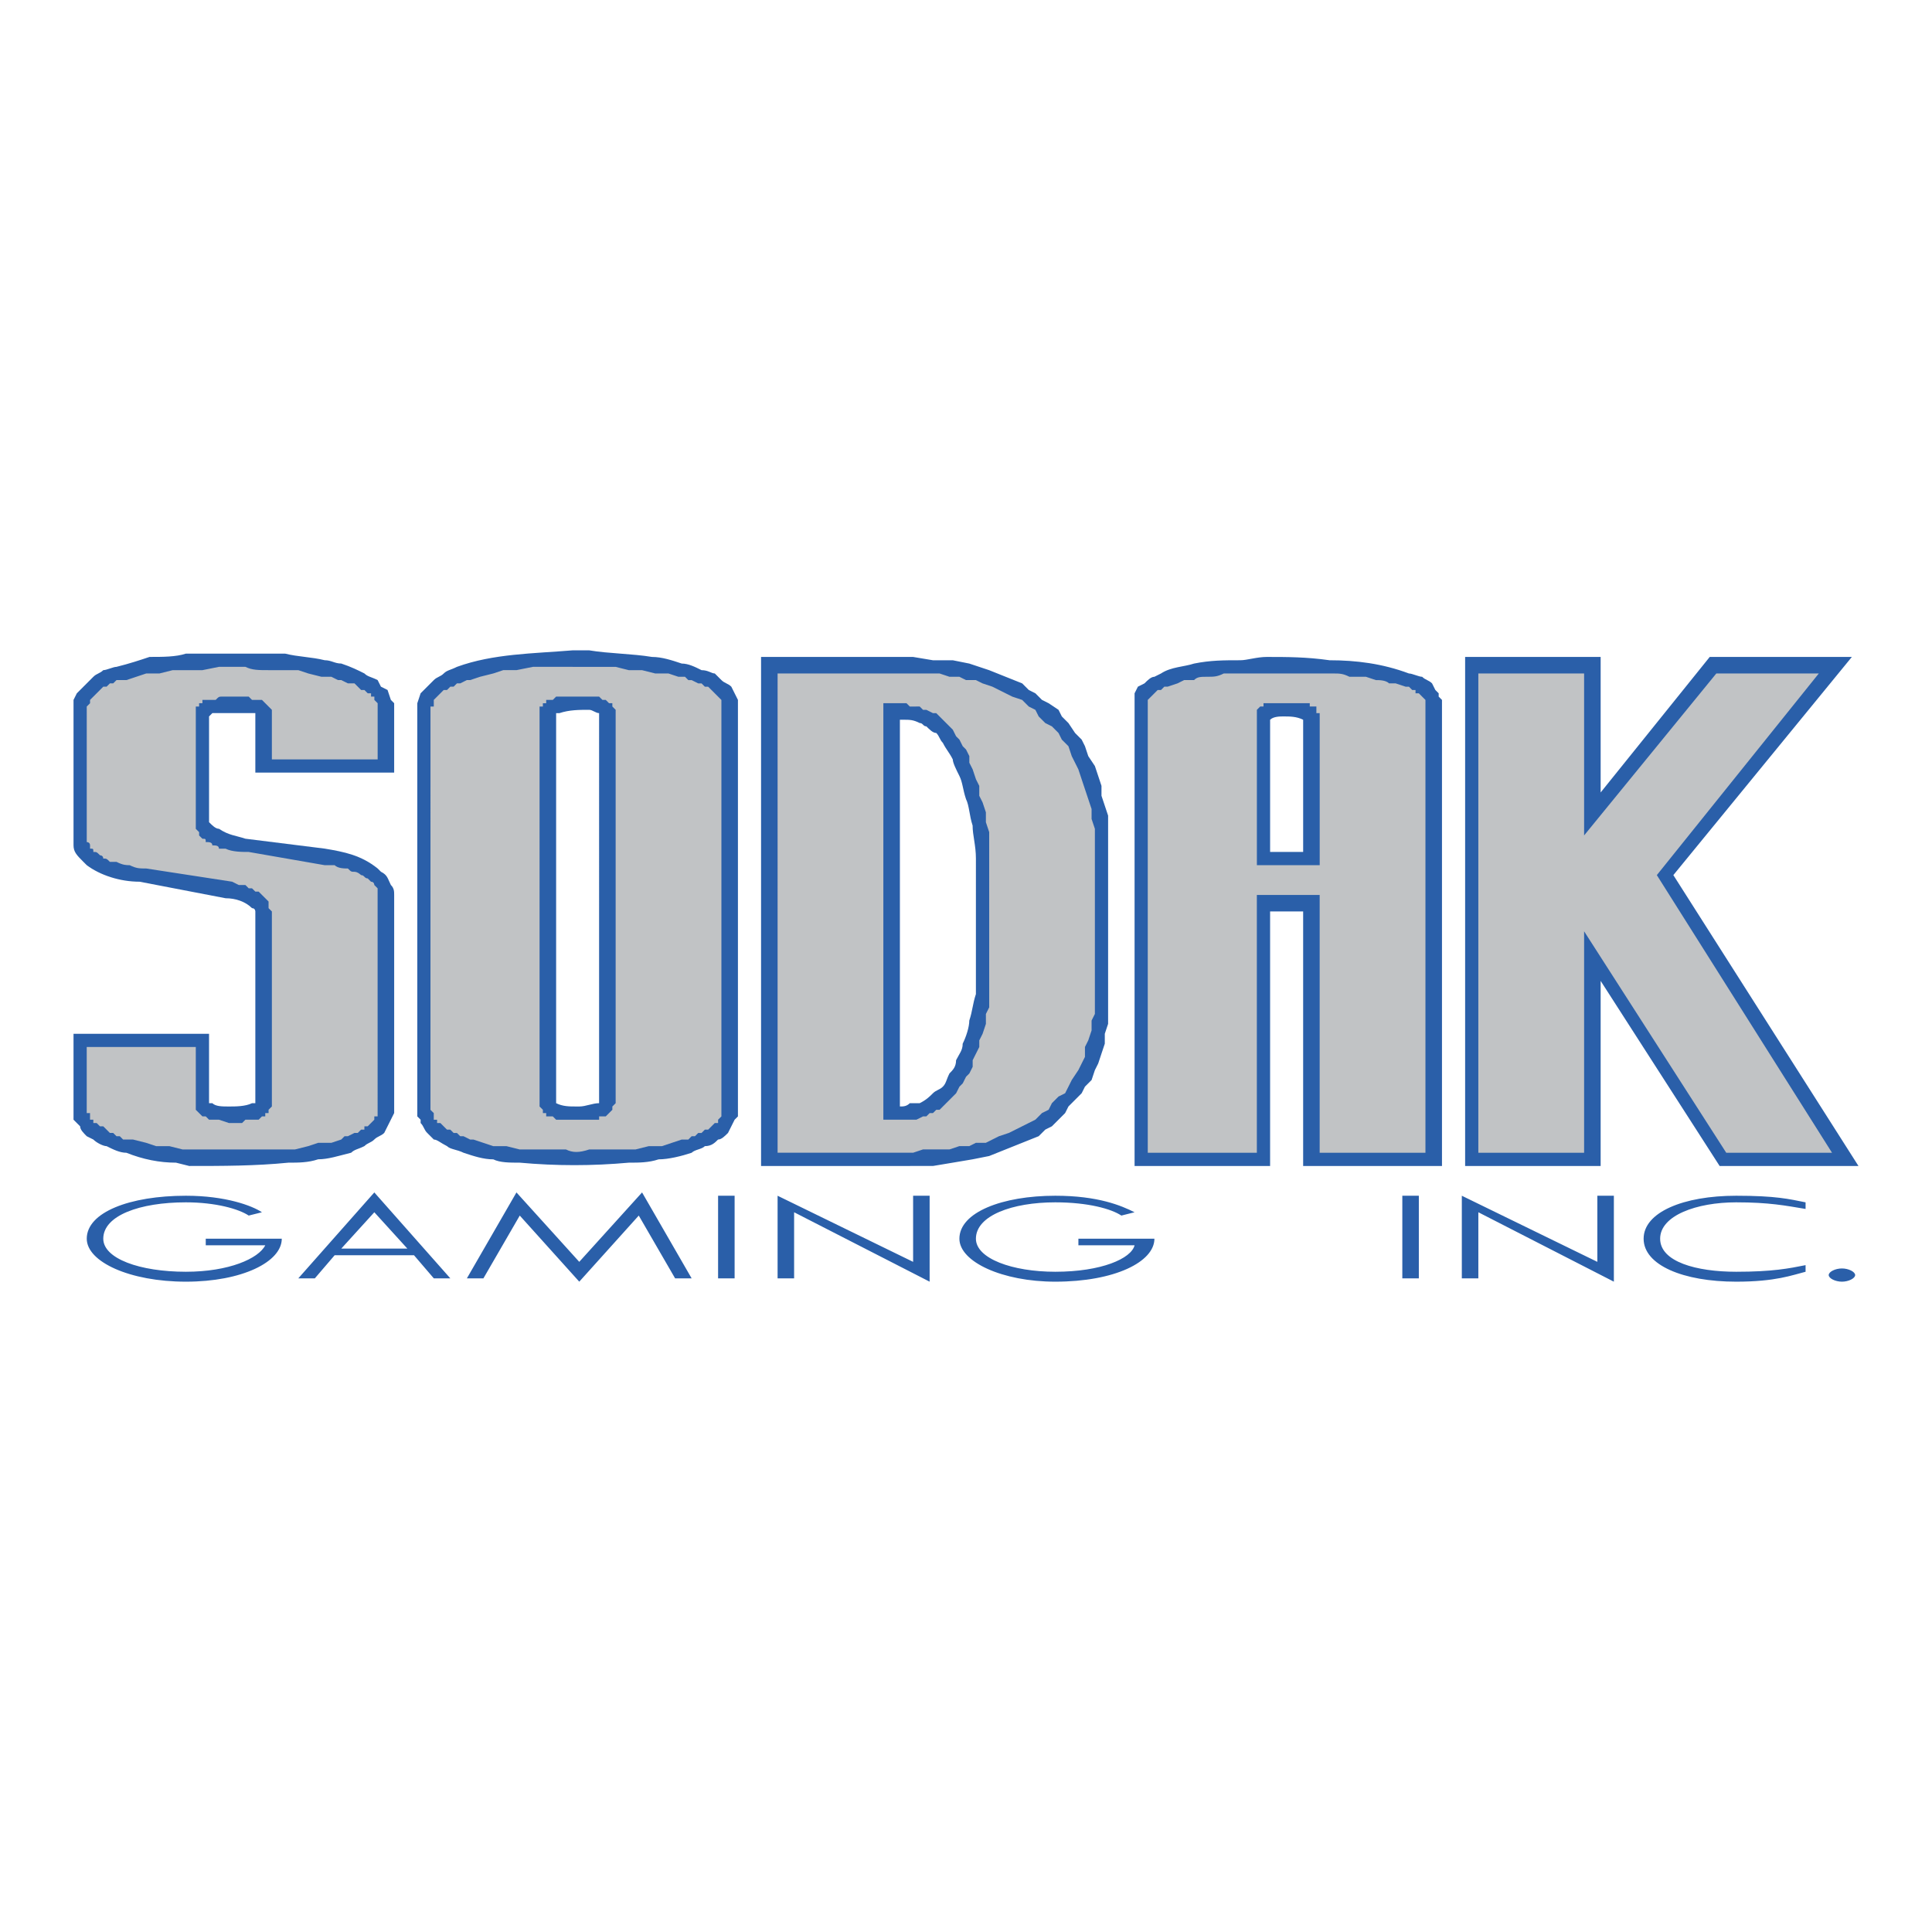
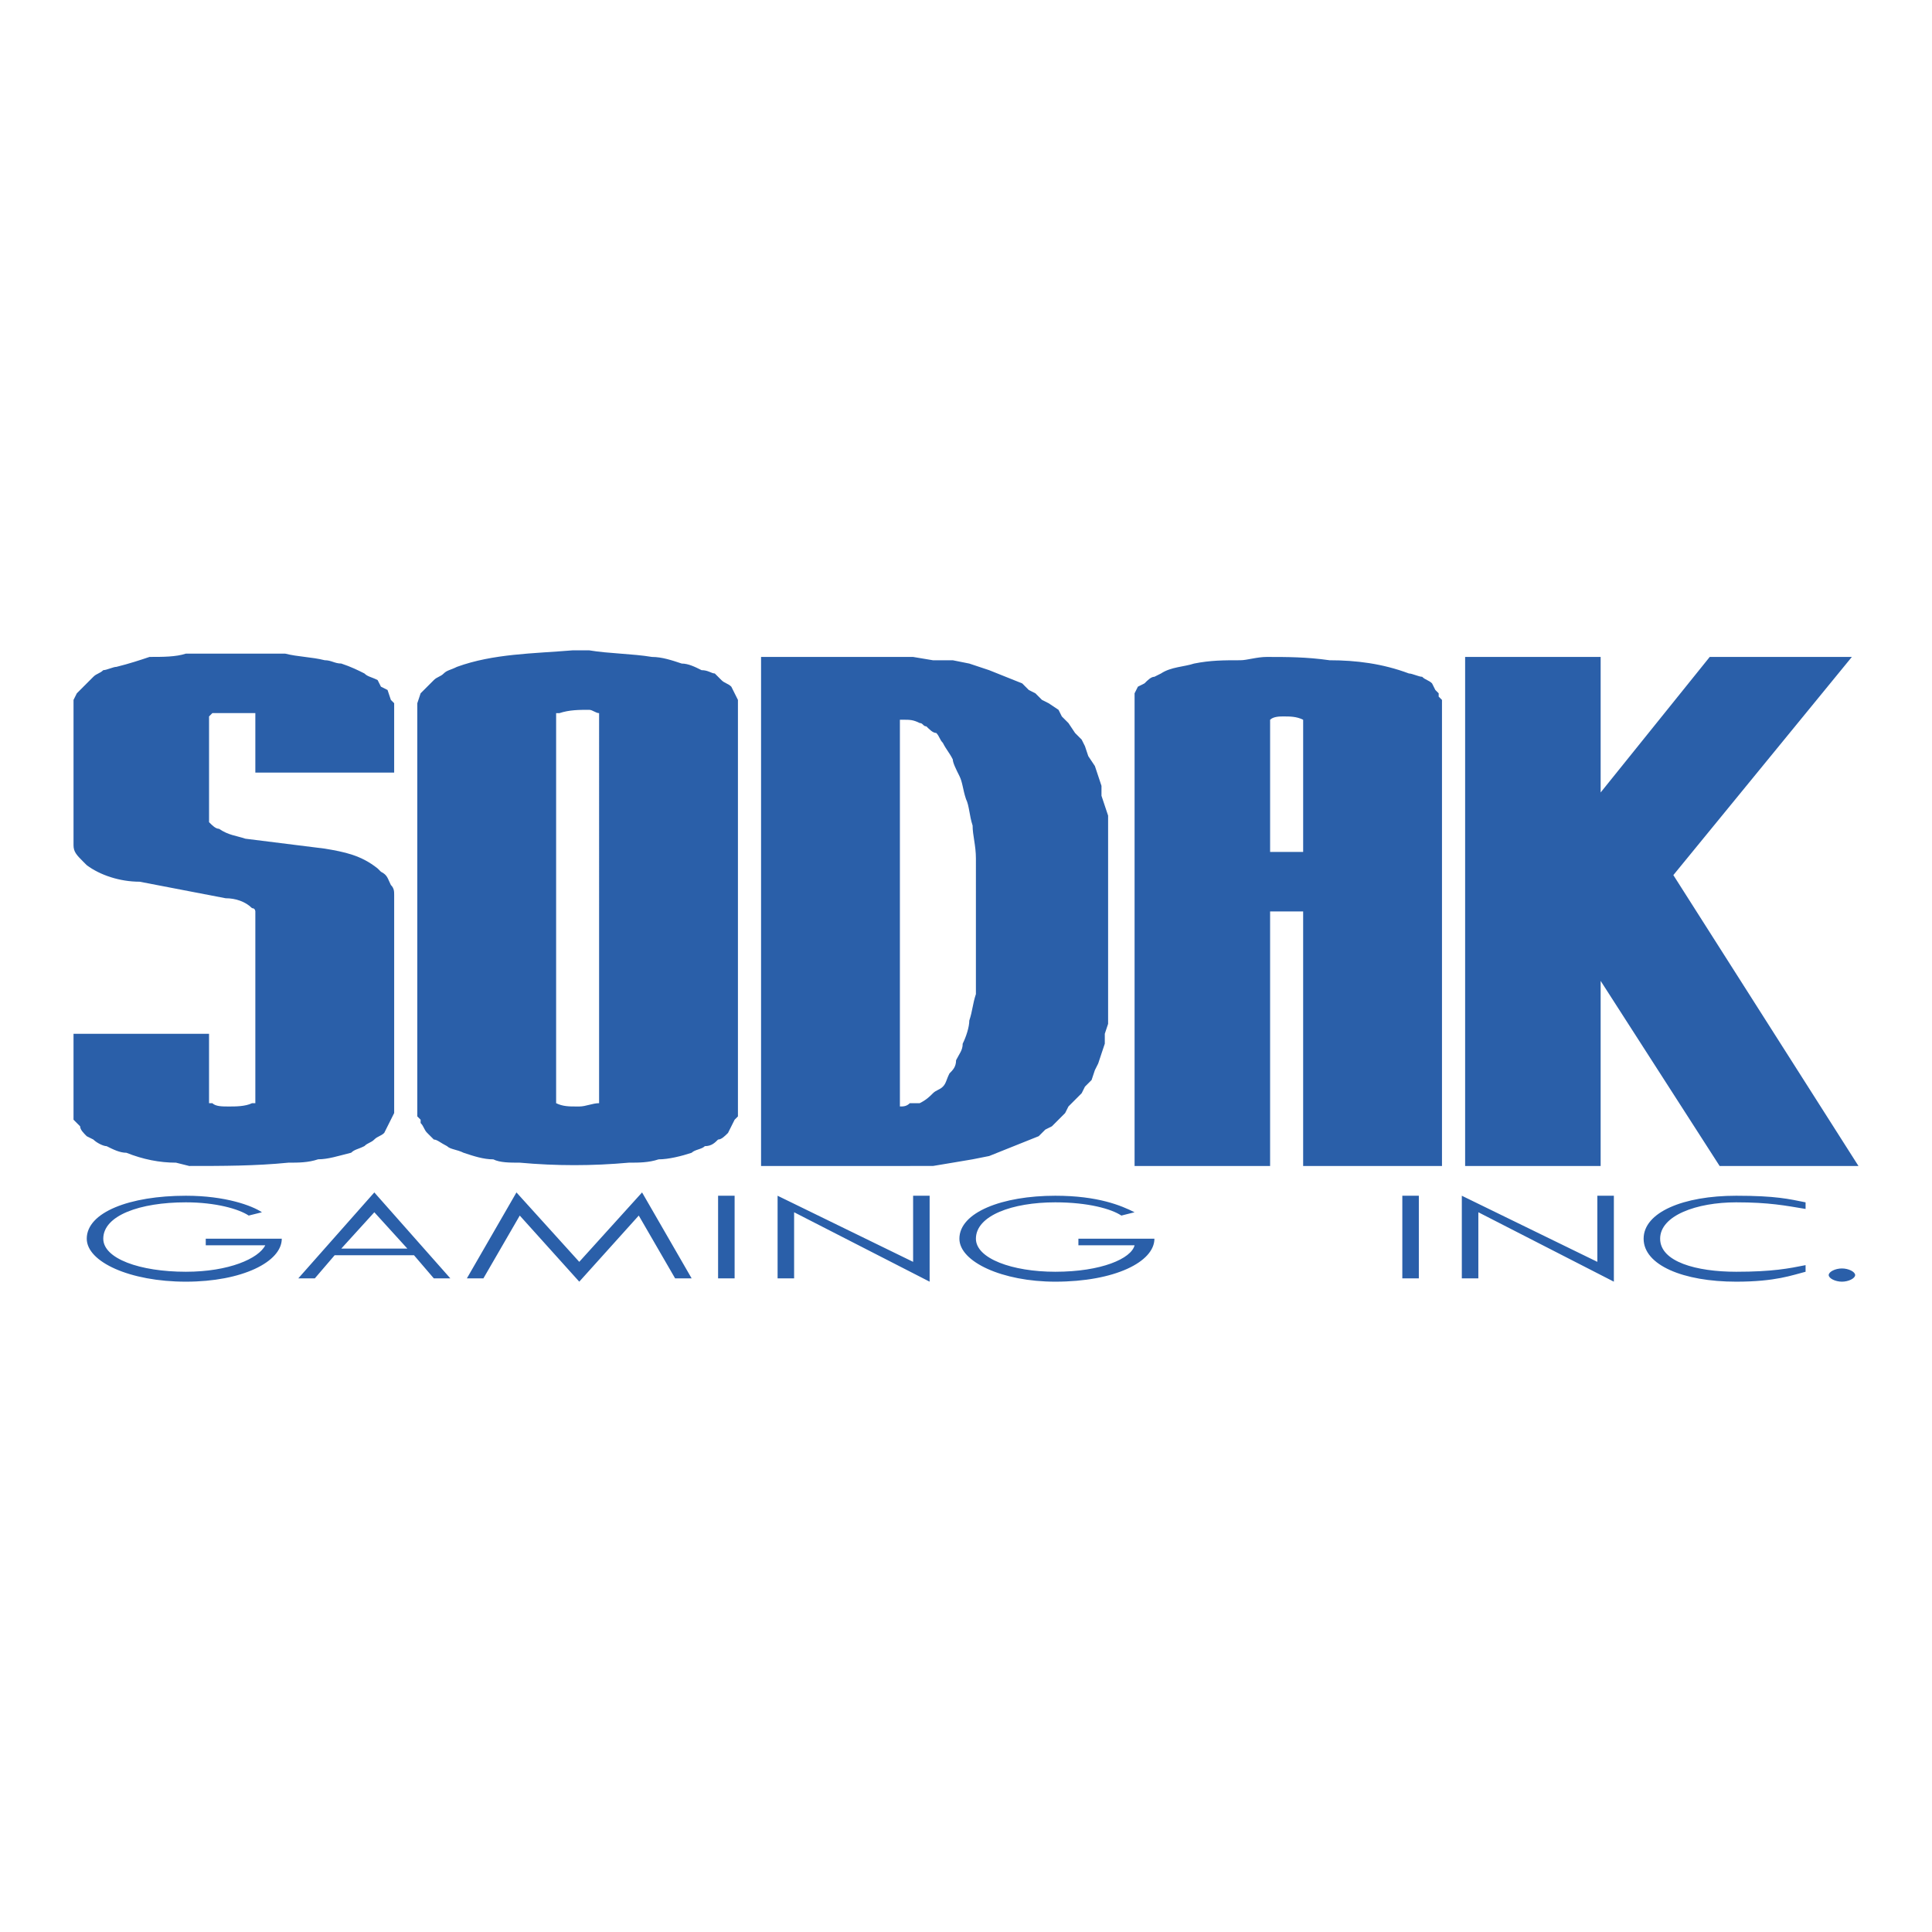
<svg xmlns="http://www.w3.org/2000/svg" width="2500" height="2500" viewBox="0 0 192.756 192.756">
  <g fill-rule="evenodd" clip-rule="evenodd">
    <path fill="#fff" d="M0 0h192.756v192.756H0V0z" />
    <path d="M18.549 119.299c3.957 0 6.595.988 7.585 1.648l-1.319.33c-.989-.66-3.298-1.32-6.266-1.32-4.618 0-8.245 1.32-8.245 3.629 0 1.979 3.627 3.297 8.245 3.297 4.287 0 7.255-1.318 7.915-2.639h-5.936v-.658h7.585c0 2.309-3.958 4.287-9.563 4.287-5.606 0-9.894-1.979-9.894-4.287-.001-2.639 4.287-4.287 9.893-4.287zm26.382 8.244h-1.648l-1.979-2.309h-7.915l-1.979 2.309h-1.649l7.585-8.574 7.585 8.574zm-10.882-2.969h6.595l-3.297-3.627-3.298 3.627zm23.744 1.321l6.266-6.926 4.947 8.574h-1.649l-3.627-6.266-5.936 6.596-5.937-6.596-3.627 6.266h-1.65l4.947-8.574 6.266 6.926zm13.851 1.648v-8.244h1.649v8.244h-1.649zm21.106-8.244v8.574l-13.521-6.926v6.596h-1.648v-8.244l13.521 6.596v-6.596h1.648zm12.533 0c4.287 0 6.596.988 7.914 1.648l-1.318.33c-.99-.66-3.299-1.32-6.596-1.32-4.287 0-7.916 1.32-7.916 3.629 0 1.979 3.629 3.297 7.916 3.297 4.615 0 7.584-1.318 7.914-2.639h-5.605v-.658h7.584c0 2.309-3.957 4.287-9.893 4.287-5.277 0-9.564-1.979-9.564-4.287 0-2.639 4.287-4.287 9.564-4.287zm34.627 8.244v-8.244h1.648v8.244h-1.648zm21.106-8.244v8.574l-13.521-6.926v6.596h-1.648v-8.244l13.521 6.596v-6.596h1.648zm12.203 7.584c3.627 0 5.275-.33 6.924-.66v.66c-1.318.33-2.967.99-6.924.99-5.277 0-9.234-1.65-9.234-4.287 0-2.639 3.957-4.287 9.234-4.287 3.957 0 5.275.328 6.924.658v.66c-1.979-.33-3.627-.66-6.924-.66-3.959 0-7.586 1.32-7.586 3.629s3.627 3.297 7.586 3.297zm10.552.99c-.66 0-1.32-.33-1.32-.66s.66-.66 1.32-.66c.658 0 1.318.33 1.318.66s-.659.66-1.318.66zM22.836 110.395c.66 0 1.649 0 2.309-.33h.33V90.937s0-.33-.33-.33c-.66-.66-1.649-.989-2.638-.989l-8.575-1.649c-1.979 0-3.957-.659-5.276-1.648l-.33-.33c-.66-.66-.99-.991-.99-1.65V69.83l.33-.66.66-.66.989-.989c.33-.33.66-.33.989-.66.33 0 .99-.33 1.319-.33 1.319-.33 2.308-.659 3.298-.99 1.319 0 2.638 0 3.628-.33h9.893c1.319.33 2.638.33 3.958.66.66 0 .989.33 1.649.33.99.33 1.649.659 2.309.989.33.33.66.33 1.318.66l.331.659.659.33.33.989.33.33v6.925H25.475v-5.936h-4.288l-.33.33V82.03c.33.33.66.659.99.659.989.66 1.648.66 2.638.989l7.915.989c1.979.33 3.628.66 5.276 1.979l.331.329c.659.33.659.66.989 1.319.33.33.33.659.33.989v21.765l-.33.66-.33.66-.33.66c-.33.328-.66.328-.989.658-.33.33-.66.33-.989.66-.66.33-.99.33-1.319.66-1.319.33-2.309.658-3.298.658-.99.336-1.979.336-2.969.336-3.297.33-6.595.33-9.893.33L17.56 116c-1.649 0-3.298-.33-4.947-.988-.66 0-1.319-.33-1.979-.66-.33 0-.989-.33-1.319-.66l-.66-.33c-.33-.328-.66-.658-.66-.988l-.33-.33-.33-.33v-8.574h13.521v6.926h.33c.331.329.991.329 1.65.329zm34.298-45.511h1.649c1.979.33 4.287.33 6.266.659.99 0 1.979.331 2.968.66.66 0 1.319.33 1.979.659.66 0 .99.33 1.319.33l.66.66c.33.329.659.329.989.659l.33.66.33.66V111.383l-.33.33-.33.66-.33.66c-.329.328-.659.658-.989.658-.33.33-.659.66-1.319.66-.33.33-.989.33-1.319.66-.99.33-2.309.658-3.298.658-.99.331-1.98.331-2.969.331-3.627.33-7.255.33-10.883 0-.989 0-1.979 0-2.638-.33-.989 0-1.979-.328-2.968-.658-.659-.33-1.319-.33-1.648-.66-.66-.33-.989-.66-1.319-.66l-.659-.658c-.33-.33-.33-.66-.66-.99v-.33l-.33-.33V70.16l.33-.99.33-.33.989-.989c.33-.33.66-.33.989-.66.33-.33.659-.33 1.319-.66 3.627-1.318 7.584-1.318 11.542-1.647zm.659 45.511c.659 0 1.319-.33 1.979-.33V71.149c-.33 0-.66-.33-.989-.33-.989 0-1.979 0-2.968.33h-.33v38.915c.66.33 1.319.33 1.979.33h.329v.001zm33.308-44.852l1.979.331h1.979l1.649.33 1.98.659 1.648.66 1.648.659.66.66.658.33.66.66.66.33.988.659.33.66.66.66.66.989.658.66.33.659.33.99.66.989.33.989.328.989v.989l.33.99.33.989v20.776l-.33.988v.99l-.33.988-.328.99-.33.658-.33.99-.66.66-.33.658-.658.66-.66.66-.33.658-.66.66-.658.66-.66.33-.66.658-1.648.66-1.648.66-1.648.66-1.65.328-1.979.334-1.979.33H75.931V65.543h15.17zm-.329 44.521h.989c.659-.33.989-.66 1.319-.99s.66-.33.989-.658c.33-.33.33-.66.66-1.32.33-.33.659-.658.659-1.318.331-.66.66-.99.66-1.648.33-.66.659-1.65.659-2.309.33-.99.33-1.648.66-2.639V85.66c0-1.319-.33-2.309-.33-3.298-.33-.989-.33-1.979-.659-2.638-.33-.989-.33-1.649-.659-2.309-.331-.659-.66-1.319-.66-1.649-.33-.66-.659-.989-.989-1.649-.33-.329-.33-.659-.66-.989-.33 0-.659-.33-.989-.66-.33 0-.33-.33-.659-.33-.66-.33-.989-.33-1.649-.33h-.33v38.585c.329.002.659.002.989-.329zm35.617-44.521c1.979 0 3.957 0 6.266.331 2.639 0 5.277.33 7.916 1.319.328 0 .988.33 1.318.33.33.33.66.33.988.659l.33.66.33.33v.33l.33.33V116.331h-13.852V90.937h-3.297v25.394h-13.521v-47.16l.33-.66.658-.33c.33-.329.66-.659.99-.659l.66-.33c.988-.66 2.309-.66 3.297-.989 1.648-.33 2.969-.33 4.617-.33.661.001 1.649-.33 2.64-.33zm.33 6.266V85h3.297V71.809c-.66-.33-1.318-.33-1.979-.33-.33 0-.988 0-1.318.33zm32.978 44.521h-13.521V65.543h13.521v13.521l10.883-13.521h14.18l-17.809 21.766 18.469 29.021h-13.852l-11.871-18.467v18.467z" fill="#2a5fa9" />
-     <path d="M22.836 114.682h-4.617l-1.319-.33h-1.319l-.989-.33-1.319-.33h-.99l-.33-.33h-.33l-.33-.328h-.33l-.33-.33-.33-.33h-.33l-.33-.33h-.33v-.33h-.33v-.66h-.33v-6.596h10.883v6.267l.33.328.33.33h.33l.33.33h.99l.989.33h1.32l.33-.33h1.32l.33-.33h.33v-.33h.33v-.328l.33-.33V90.937l-.33-.33v-.66l-.33-.33-.33-.33-.33-.33h-.33l-.33-.329h-.33l-.33-.33h-.66l-.66-.33-8.574-1.318c-.66 0-.99 0-1.649-.33-.33 0-.66 0-1.319-.33h-.66c-.33-.33-.33-.33-.66-.33 0-.33-.33-.33-.33-.33-.328-.33-.328-.33-.658-.33 0-.33 0-.33-.33-.33v-.329c0-.33-.33-.33-.33-.33V70.49l.33-.33v-.33l.33-.33.33-.33.33-.33.33-.33h.33l.33-.33h.33l.33-.329H12.614l.989-.33.99-.33h1.319l1.319-.33H20.198l1.649-.33h2.638c.66.33 1.319.33 2.309.33h2.968l.99.33 1.318.33h.99l.66.33h.33l.66.329h.659l.33.33.33.33h.33l.33.33h.33v.33h.33v.33l.329.33v5.607H27.124V70.82l-.33-.33-.33-.33-.33-.33h-.99l-.33-.33h-2.638c-.33 0-.33 0-.66.33h-1.32v.33h-.33v.33h-.33v12.203l.33.33v.33l.33.33c.33 0 .33 0 .33.33.33 0 .659 0 .659.33.33 0 .66 0 .66.329h.659c.662.328 1.651.328 2.311.328l7.585 1.32h.989c.33.33.989.33 1.319.33.33.329.33.329.659.329.33 0 .66.33.66.33.33 0 .33.33.659.33l.33.329c.33 0 .33.33.33.33l.329.33V111.382h-.329v.33l-.33.33-.33.33h-.33v.33h-.33l-.33.33h-.33l-.659.328h-.33l-.33.33-.989.33H31.74l-.989.33-1.319.33h-6.596v.002zm34.298-48.149h4.287l1.319.33h1.319l1.319.33h1.319l.989.33h.659l.33.33h.33l.659.329h.33l.33.33h.33l.33.33.33.33.33.33.33.33V111.385l-.33.33v.33h-.33l-.33.33-.33.33h-.33l-.33.33h-.33l-.33.328h-.33l-.33.33h-.66l-.989.33-.989.33h-1.319l-1.319.33h-4.617c-.989.33-1.649.33-2.309 0h-4.617l-1.319-.33h-1.319l-.989-.33-.989-.33h-.33l-.66-.33h-.33l-.33-.328h-.33l-.331-.33h-.329l-.33-.33-.33-.33h-.33v-.33h-.33v-.66l-.33-.328V70.49h.33v-.66l.33-.33.33-.33.33-.33h.33l.329-.33h.331l.33-.33h.33l.659-.329h.331l.989-.33 1.319-.33.989-.33h1.319l1.649-.33h3.96v.002zm.329 2.968h-1.979l-.33.33h-.66v.33h-.33v.33h-.331V110.396l.331.33v.328h.33v.33h.66l.33.33h4.29v-.33h.66l.33-.33.33-.328v-.33l.33-.33V70.819l-.33-.33v-.33h-.33l-.33-.33h-.33l-.33-.33h-2.311v.002zm33.638-2.309H93.74l.989.33h.99l.659.33h.989l.66.329.988.33.66.33.66.33.66.33.988.33.66.66.658.33.33.66.66.66.66.33.658.66.33.66.66.659.33.99.33.659.33.66.328.989.33.989.33.989.33.989v.989l.33.989v18.466l-.33.66v.988l-.33.99-.33.658v.99l-.33.66-.328.658-.66.99-.33.66-.33.658-.66.33-.658.66-.33.66-.66.328-.66.66-.658.33-.66.33-.66.33-.658.33-.99.328-.66.33-.658.33h-.99l-.66.33h-.989l-.99.33h-2.637l-.99.33h-13.52V67.192h13.52zm-2.968 2.969v41.552H91.431l.66-.33h.33l.33-.33h.33l.33-.328h.33l.33-.33.33-.33.33-.33.33-.33.33-.33.331-.658.33-.33.33-.66.33-.33.33-.658v-.66l.33-.66.33-.66v-.658l.33-.66.33-.988v-.99l.33-.66V83.022l-.33-.989v-.989l-.33-.99-.33-.659v-.989l-.33-.659-.33-.989-.33-.66v-.659l-.33-.66-.33-.33-.33-.659-.331-.33-.33-.66-.33-.33-.33-.33-.33-.33-.33-.33-.33-.33h-.33l-.66-.33h-.33l-.33-.33H90.772l-.33-.33h-2.309v.001zm38.256-2.969h6.596c.661 0 .988 0 1.648.33h1.648l.99.33c.33 0 .988 0 1.318.329h.66l.99.33h.33l.328.33h.33v.33h.33l.33.33.33.33v45.181h-10.553V89.288h-6.268v25.724h-10.883V69.831l.33-.33.33-.33.33-.33h.33l.33-.33h.328l.99-.33.66-.329h.988c.33-.33.66-.33 1.32-.33.658 0 .988 0 1.648-.33h4.292zm5.277 4.287v-.33h-.33v-.66h-.66v-.33h-4.616v.33h-.33l-.33.33v15.5h6.268v-14.84h-.002zm26.381 43.533h-10.553v-47.82h10.553v16.159l13.191-16.159h10.225l-16.16 20.117 17.479 27.703h-10.553l-14.182-22.096v22.096z" fill="#c1c3c5" />
  </g>
</svg>